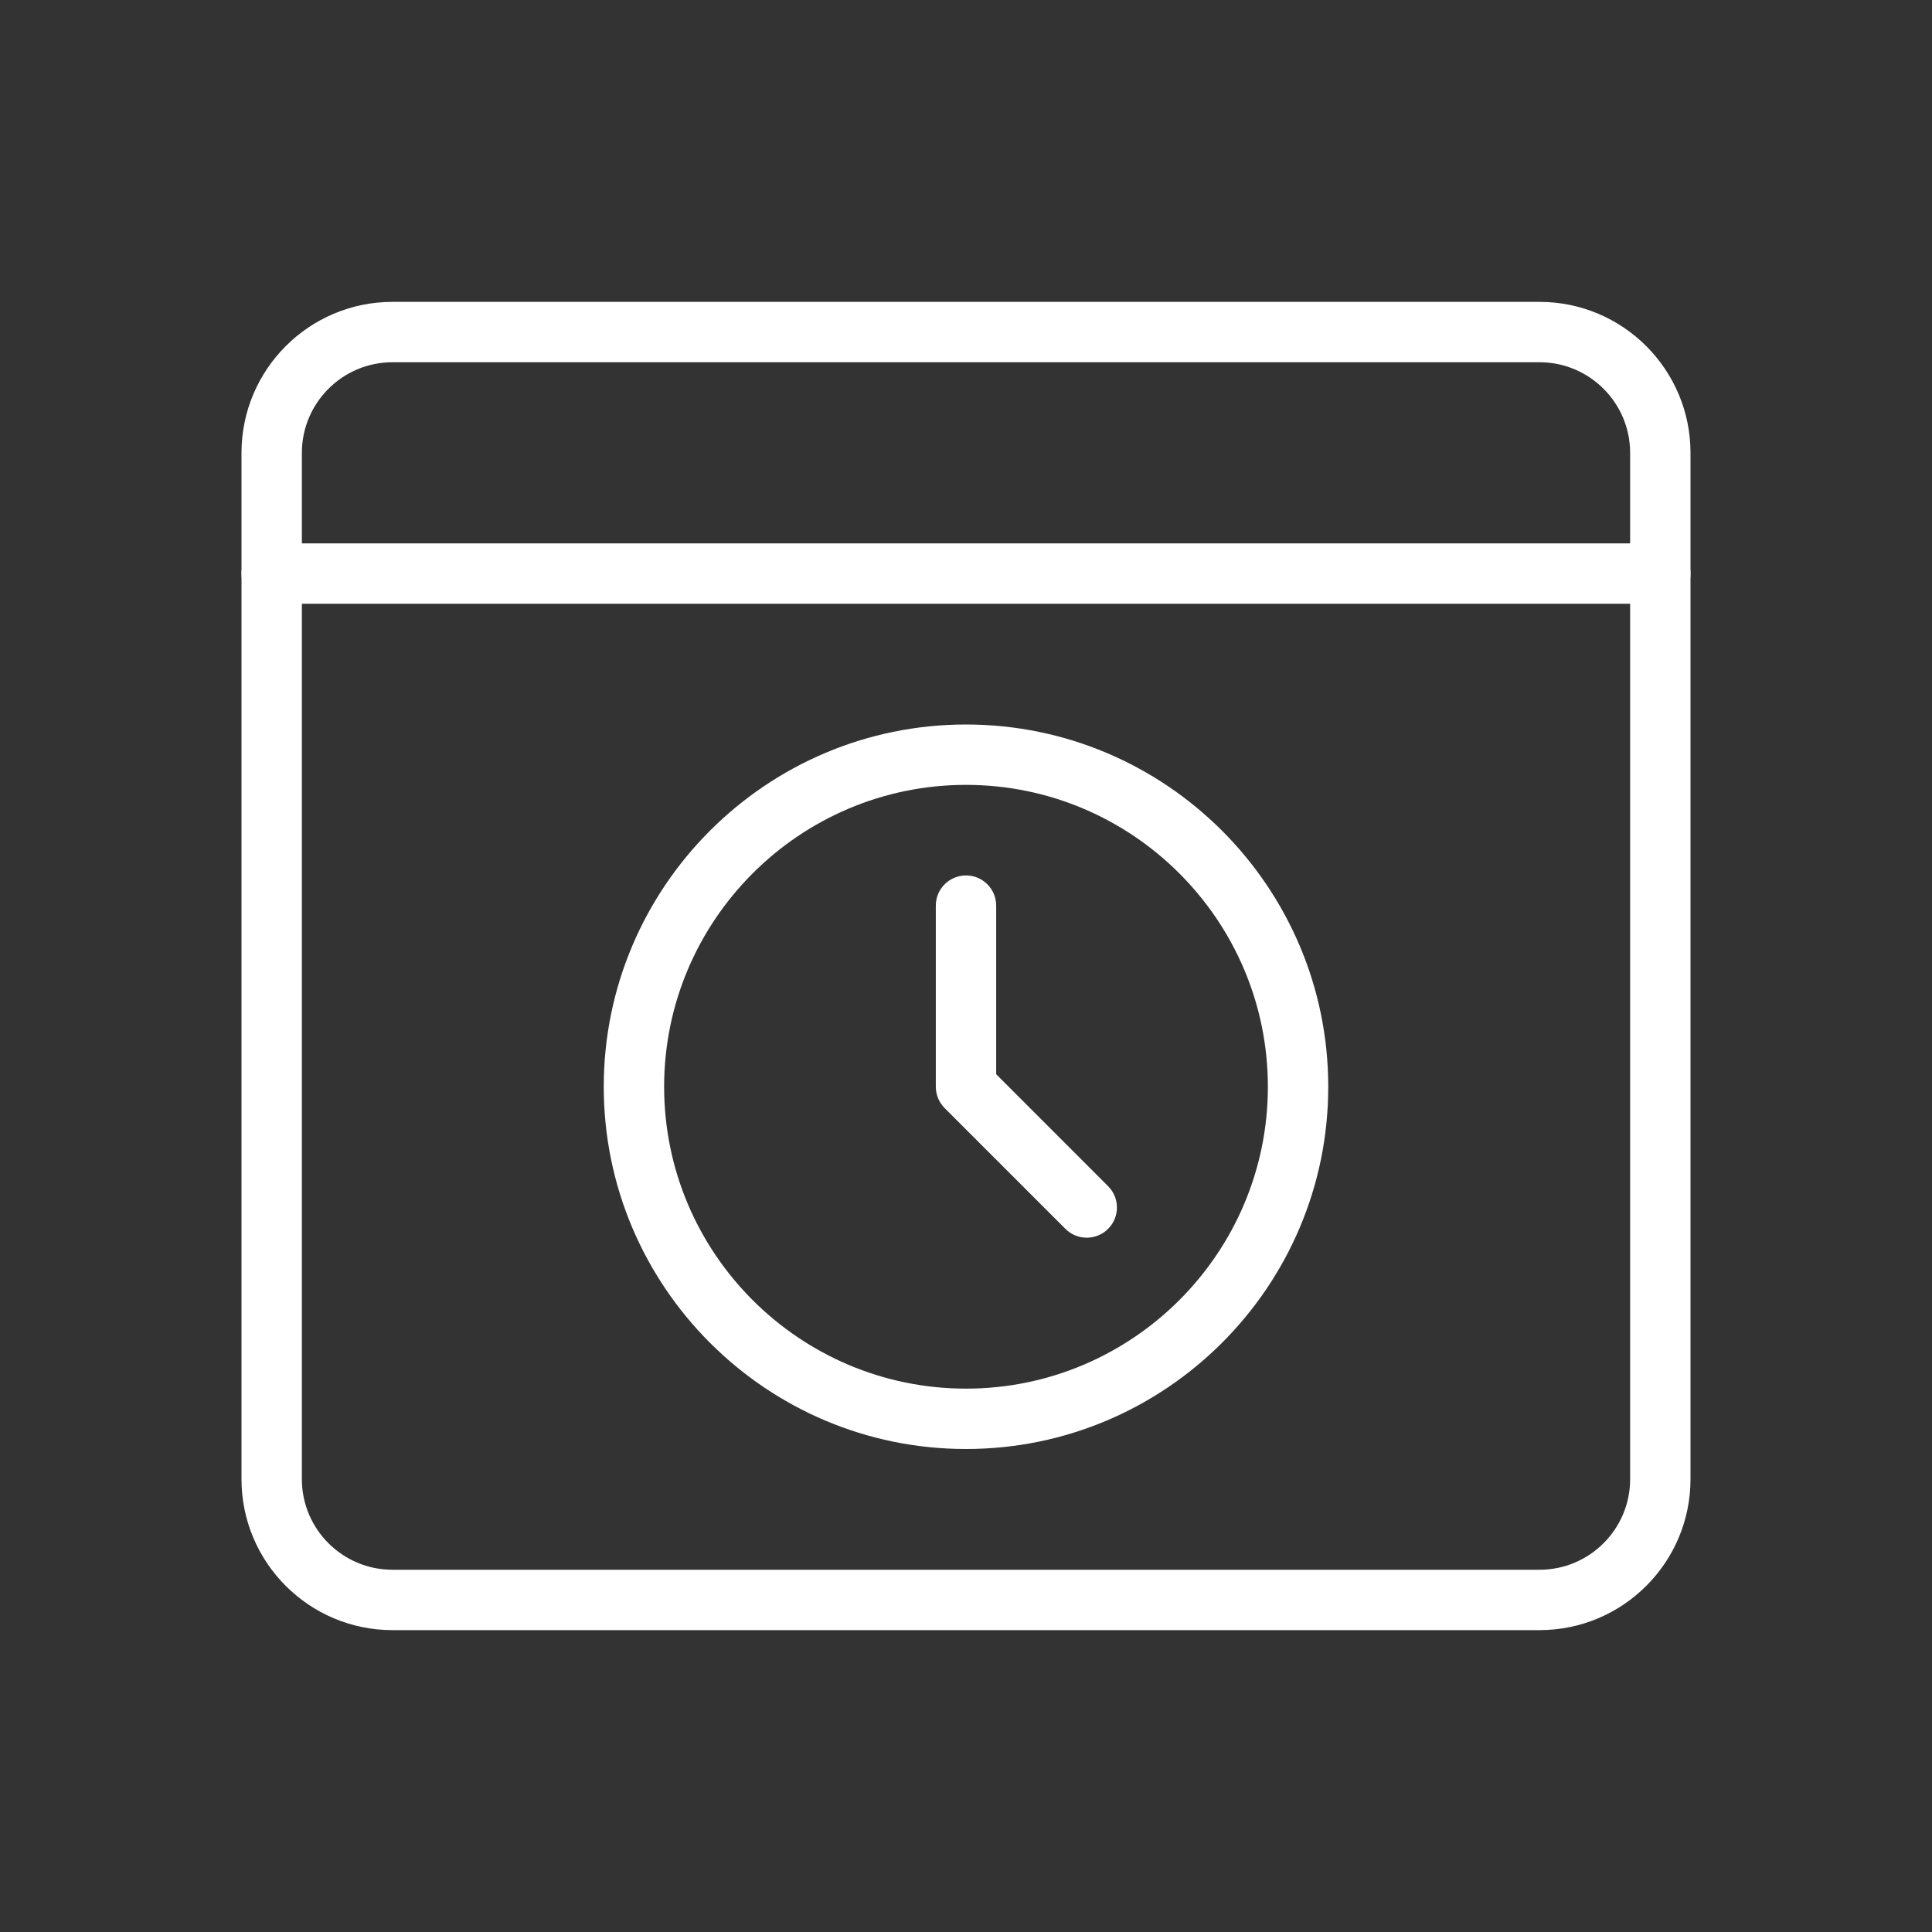
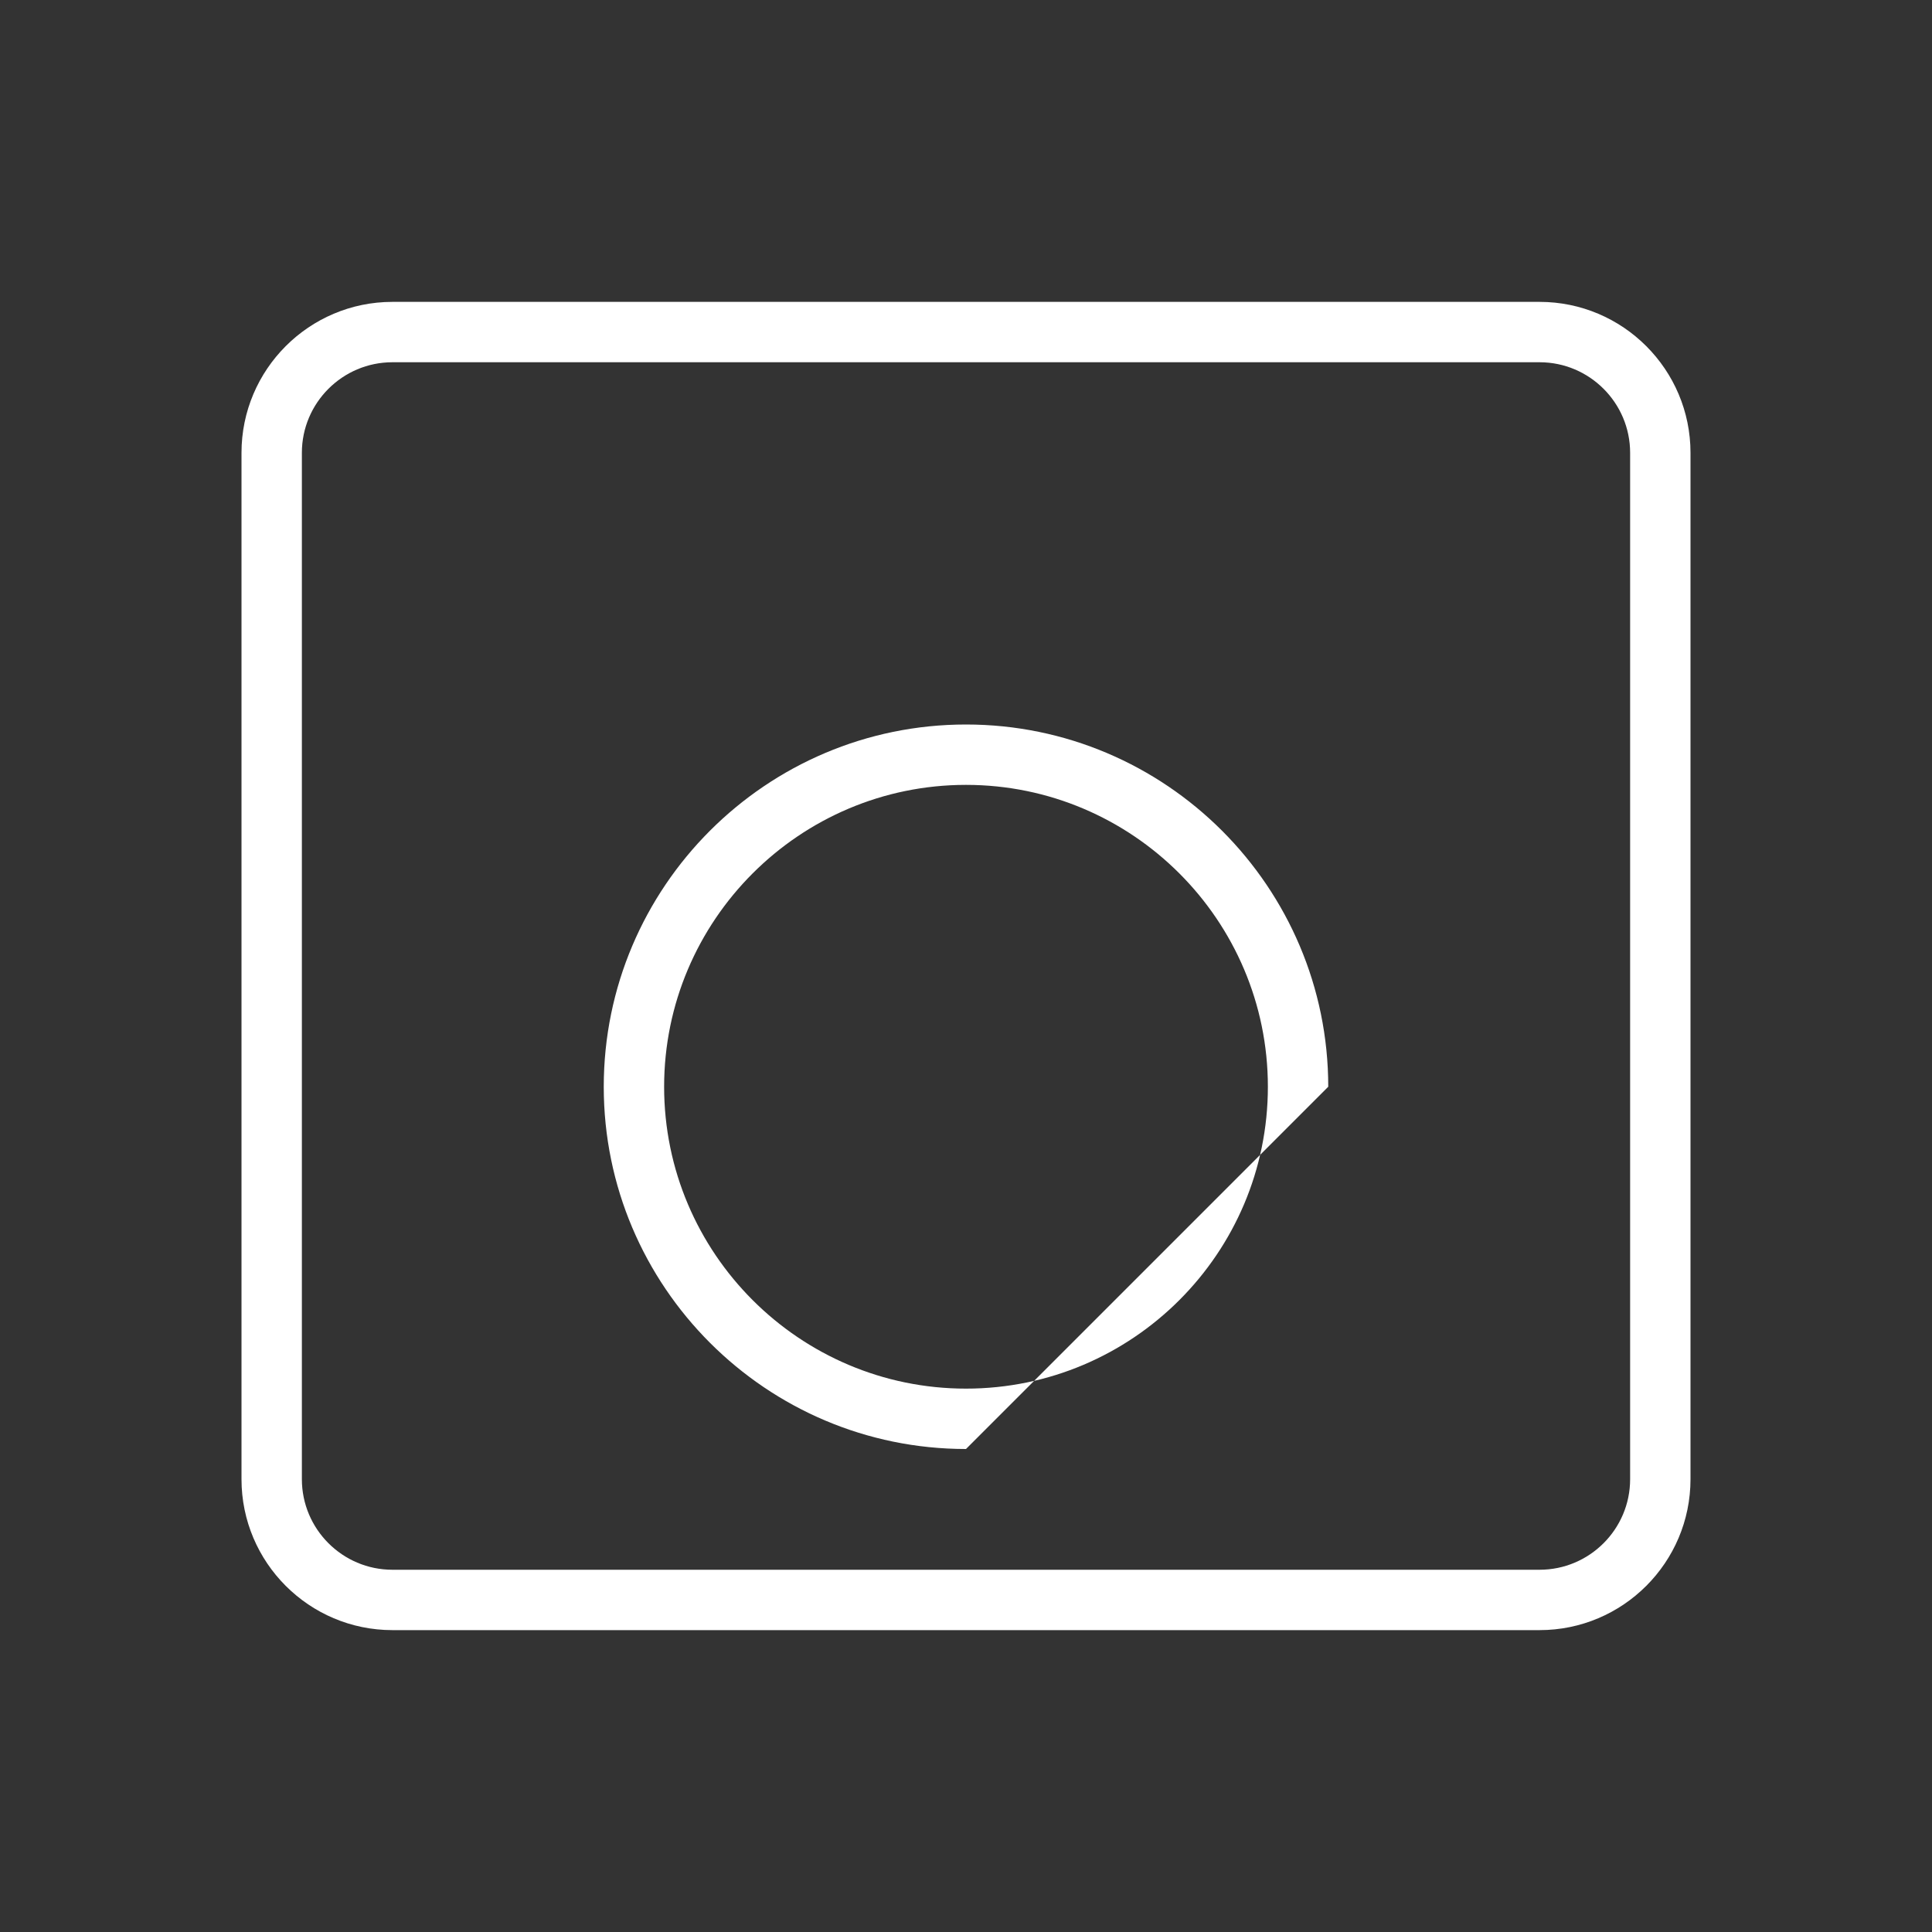
<svg xmlns="http://www.w3.org/2000/svg" width="40" height="40" viewBox="0 0 40 40" fill="none">
  <rect x="0" y="0" width="40" height="40" fill="#333333" stroke="none" />
  <mask id="mask0_531_742" style="mask-type:alpha" maskUnits="userSpaceOnUse" x="0" y="0" width="40" height="40">
    <rect width="40" height="40" fill="white" />
  </mask>
  <g mask="url(#mask0_531_742)">
</g>
-   <path d="M20 30C15.864 30 12.5 26.636 12.5 22.5C12.5 18.364 15.864 15 20 15C24.136 15 27.5 18.364 27.5 22.5C27.5 26.636 24.136 30 20 30ZM20 16.25C16.554 16.25 13.75 19.054 13.75 22.5C13.75 25.946 16.554 28.75 20 28.75C23.446 28.75 26.25 25.946 26.25 22.5C26.25 19.054 23.446 16.25 20 16.25Z" fill="white" />
-   <path d="M22.5 25.625C22.34 25.625 22.18 25.564 22.058 25.442L19.558 22.942C19.441 22.825 19.375 22.666 19.375 22.5V18.75C19.375 18.405 19.655 18.125 20 18.125C20.345 18.125 20.625 18.405 20.625 18.75V22.241L22.942 24.559C23.186 24.802 23.186 25.199 22.942 25.442C22.82 25.564 22.66 25.625 22.5 25.625Z" fill="white" />
+   <path d="M20 30C15.864 30 12.5 26.636 12.5 22.5C12.5 18.364 15.864 15 20 15C24.136 15 27.5 18.364 27.5 22.5ZM20 16.25C16.554 16.25 13.75 19.054 13.75 22.5C13.75 25.946 16.554 28.75 20 28.75C23.446 28.75 26.25 25.946 26.25 22.5C26.25 19.054 23.446 16.25 20 16.25Z" fill="white" />
  <path d="M31.875 33.75H8.125C6.401 33.75 5 32.349 5 30.625V9.375C5 7.651 6.401 6.25 8.125 6.25H31.875C33.599 6.25 35 7.651 35 9.375V30.625C35 32.349 33.599 33.75 31.875 33.75ZM8.125 7.5C7.091 7.5 6.25 8.341 6.25 9.375V30.625C6.25 31.659 7.091 32.5 8.125 32.5H31.875C32.909 32.5 33.75 31.659 33.75 30.625V9.375C33.75 8.341 32.909 7.5 31.875 7.5H8.125Z" fill="white" />
-   <path d="M34.375 12.5H5.625C5.28 12.5 5 12.22 5 11.875C5 11.53 5.28 11.25 5.625 11.25H34.375C34.72 11.25 35 11.53 35 11.875C35 12.22 34.72 12.5 34.375 12.5Z" fill="white" />
</svg>